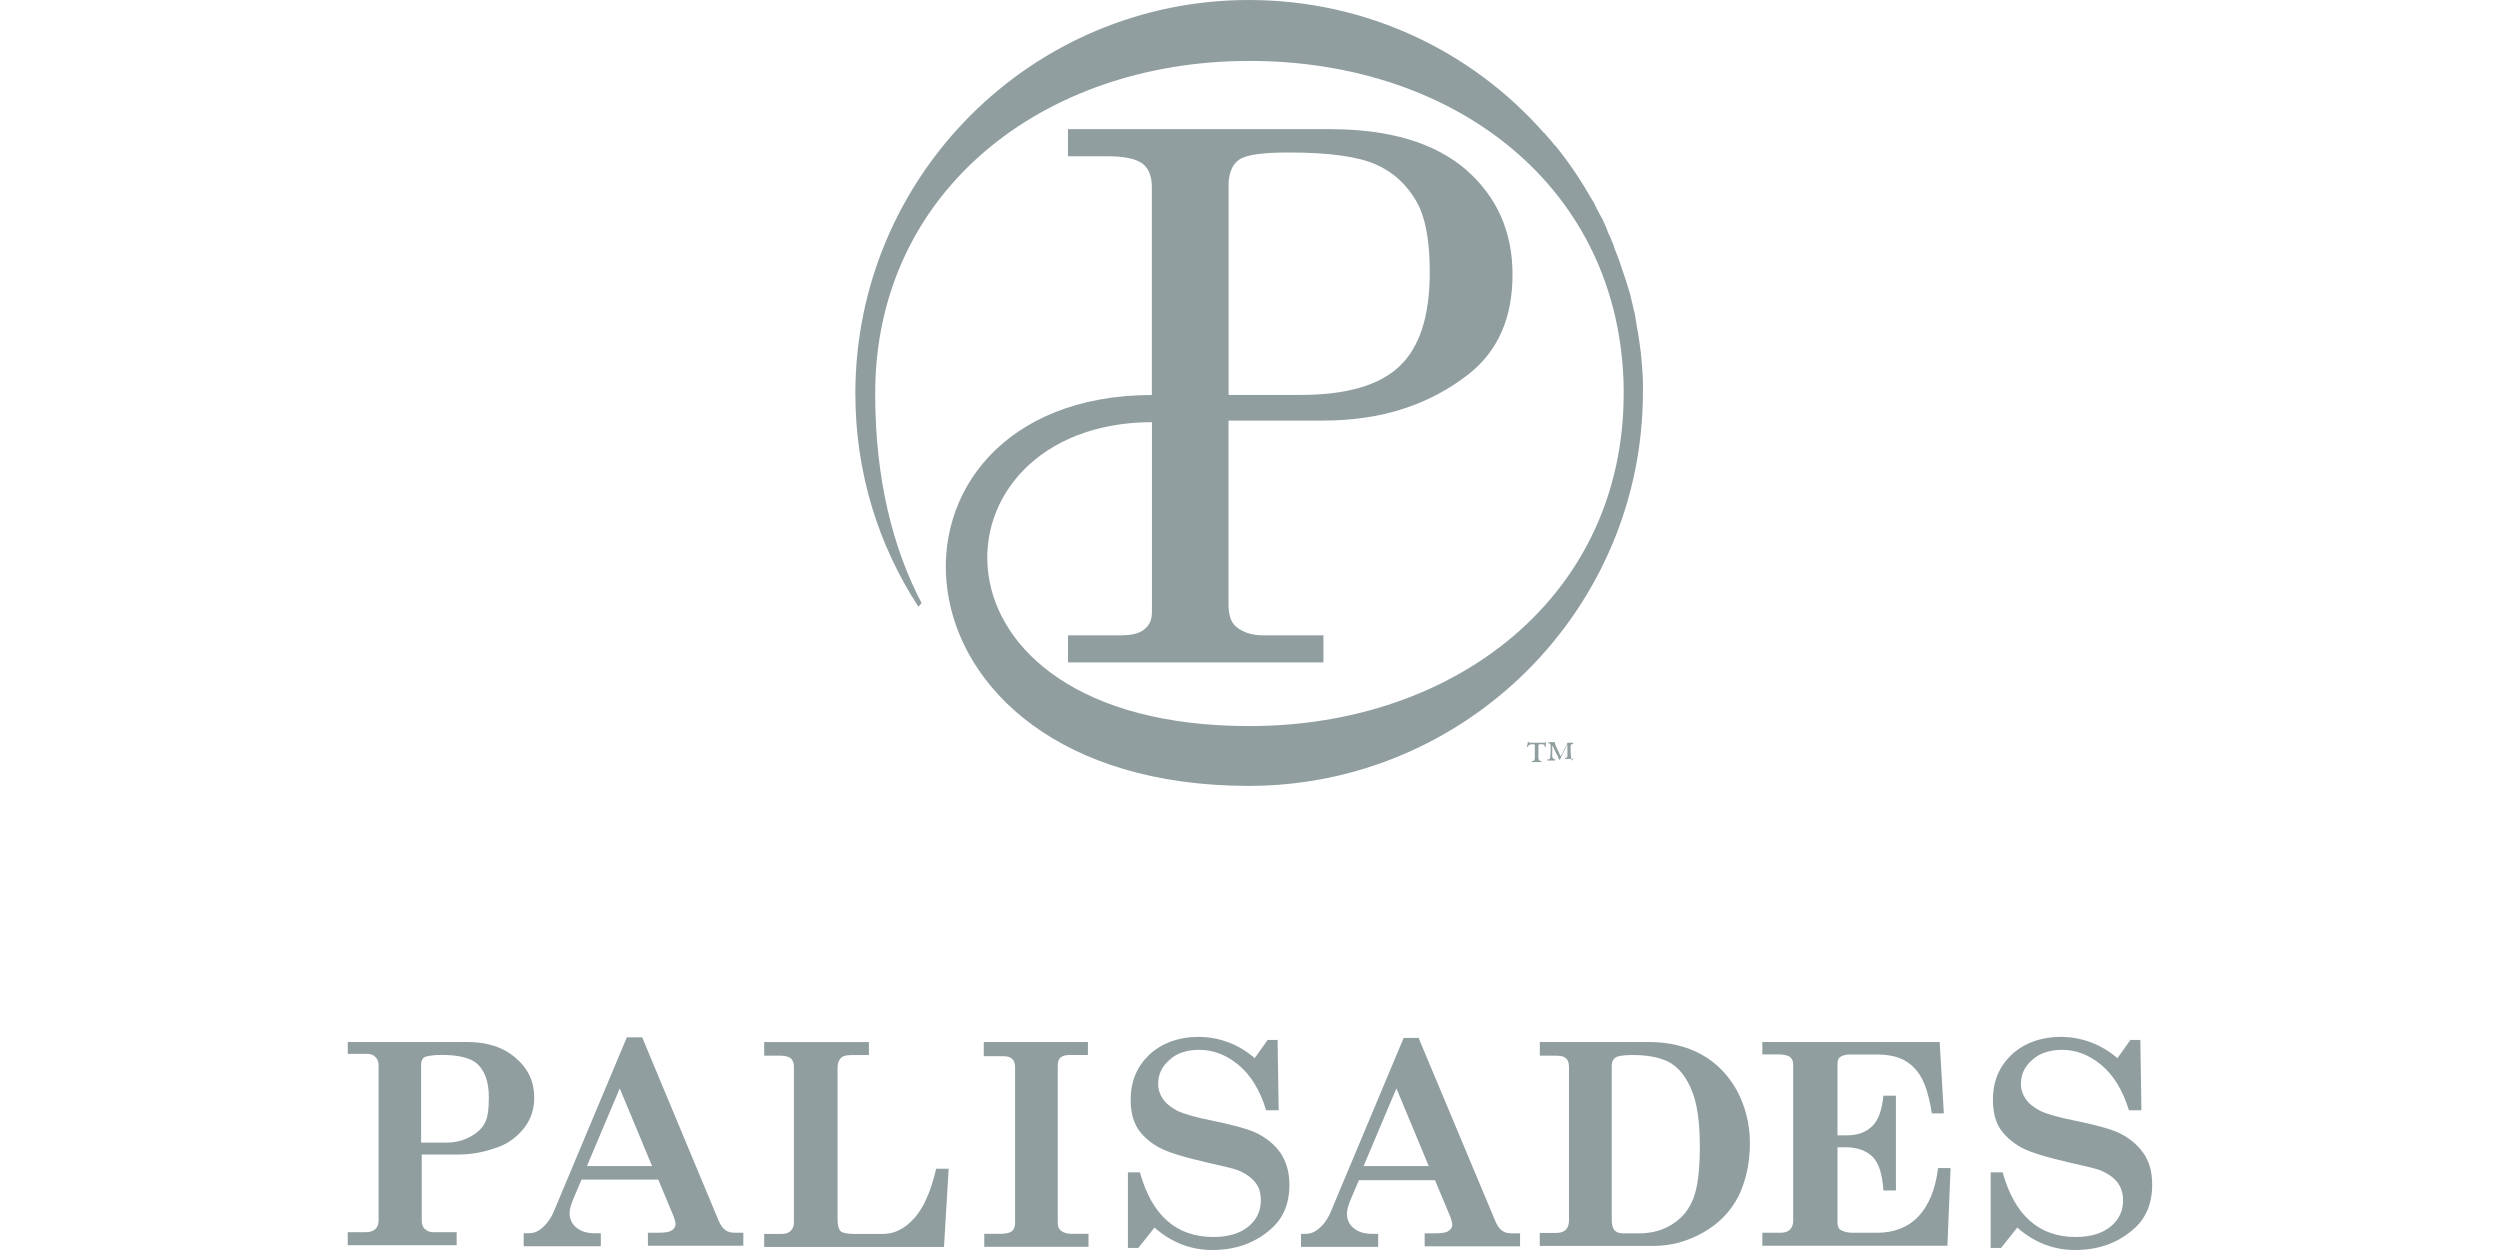
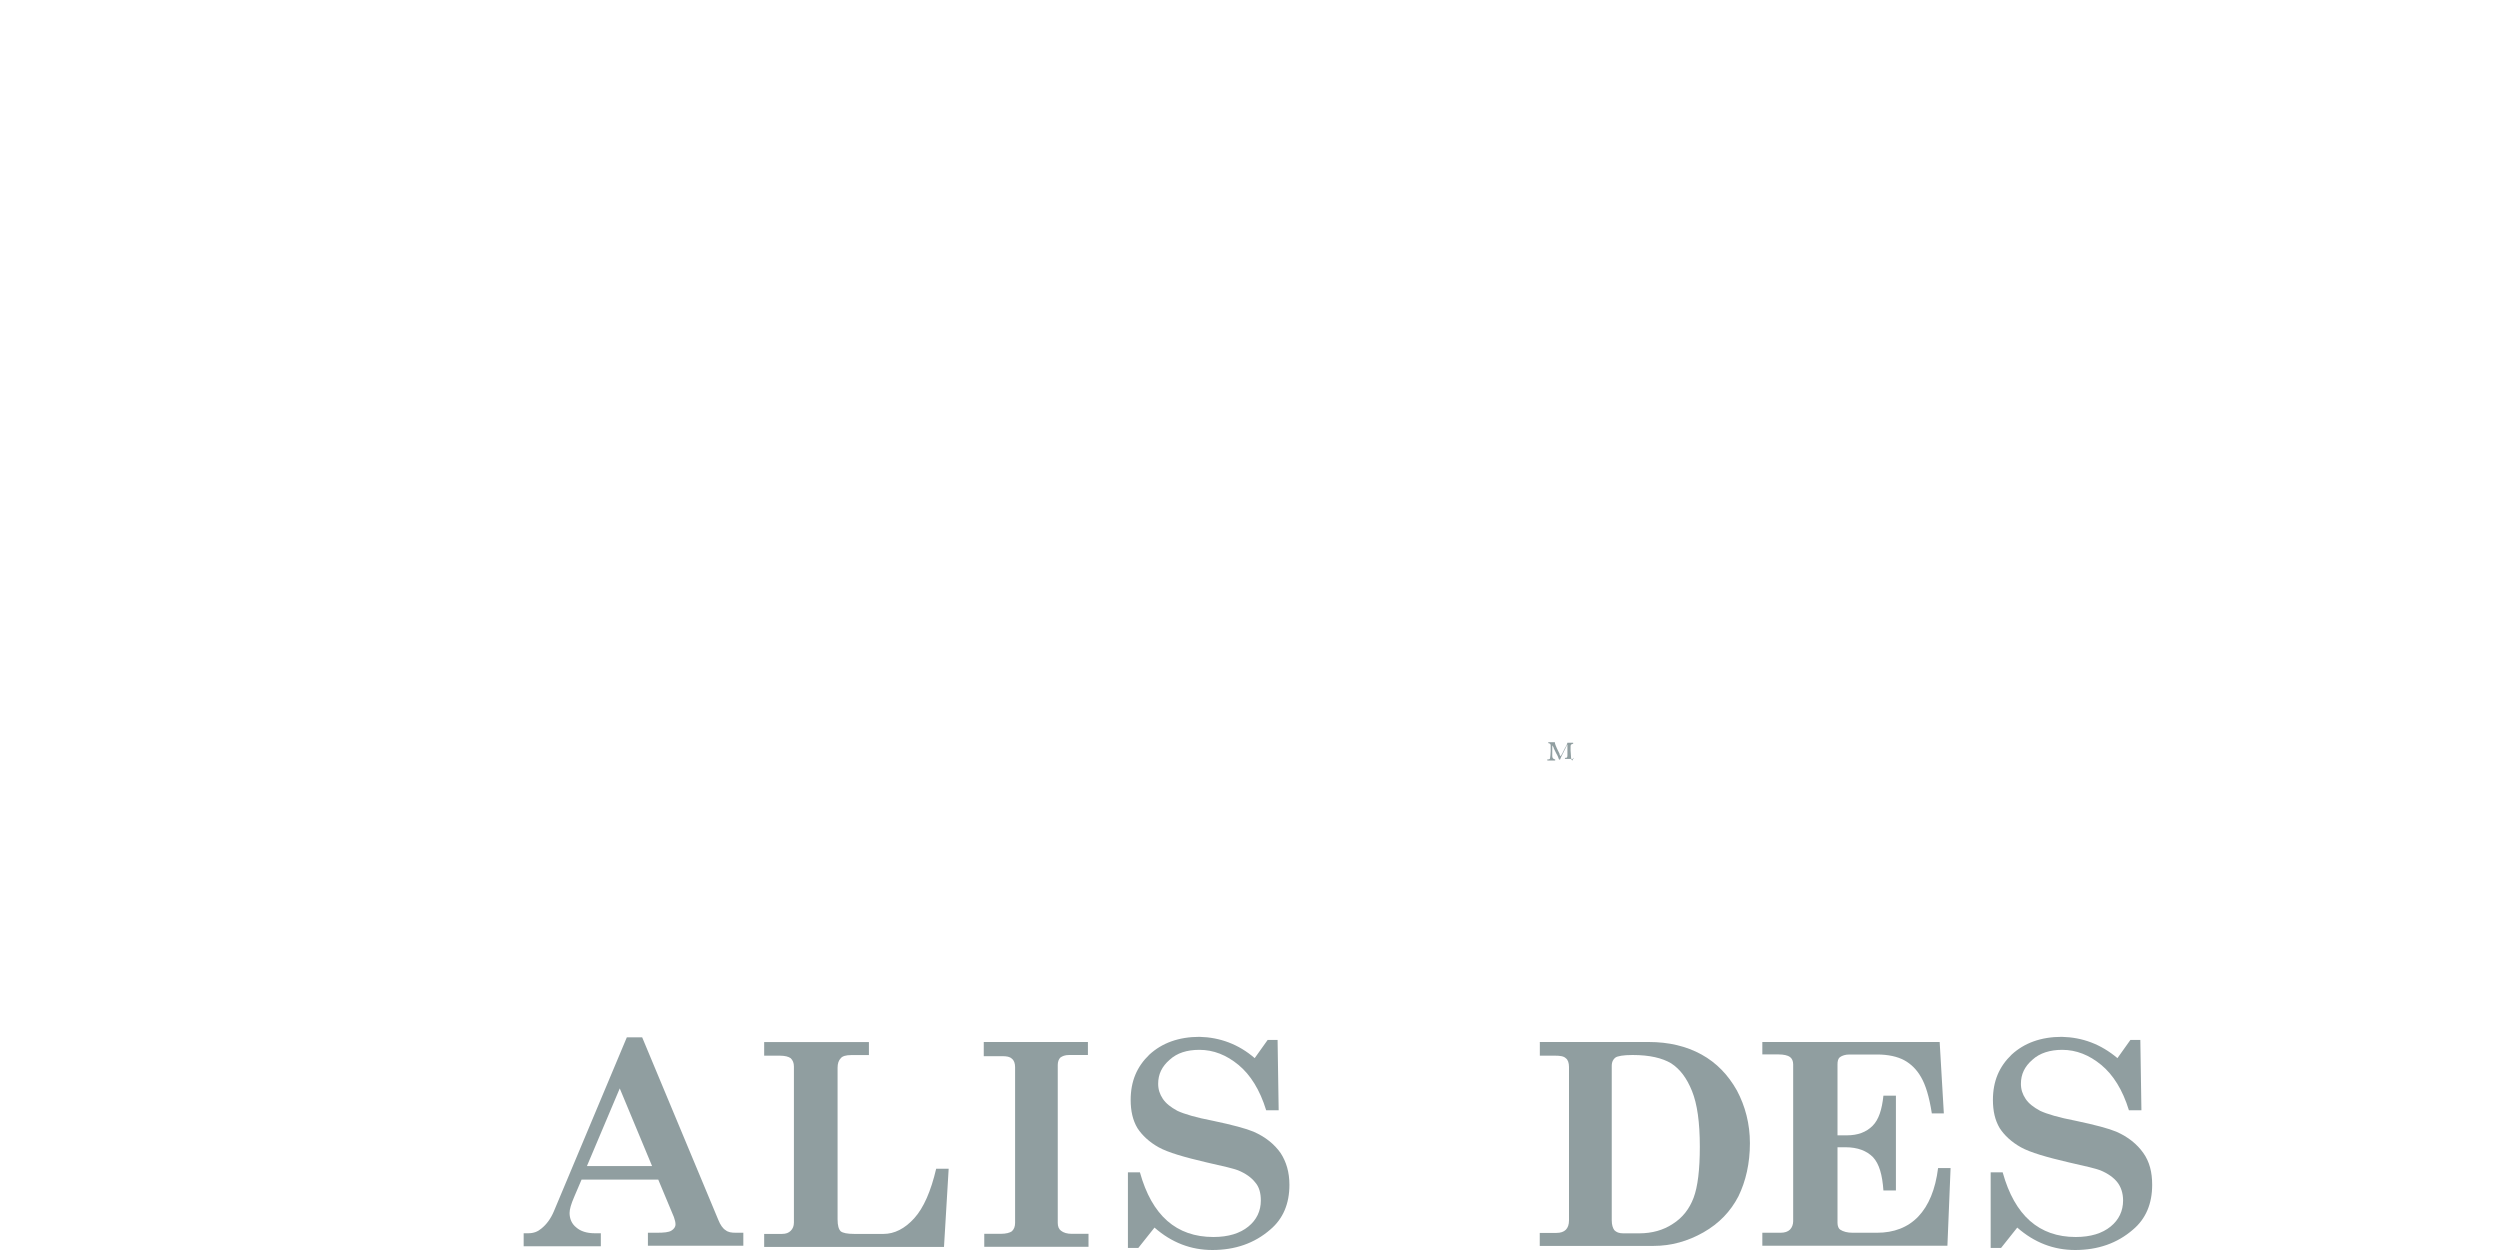
<svg xmlns="http://www.w3.org/2000/svg" id="Layer_6" data-name="Layer 6" viewBox="0 0 300 150">
  <defs>
    <style> .cls-1 { fill: #909ea0; } </style>
  </defs>
-   <path class="cls-1" d="m41.72,125.04h14.32c2.44,0,4.38.63,5.88,1.94,1.5,1.31,2.19,2.88,2.19,4.75,0,1.44-.44,2.69-1.31,3.75-.88,1.06-2,1.88-3.44,2.31-1.44.5-2.88.75-4.25.75h-4.5v7.94c0,.44.13.81.38,1,.25.25.56.38,1,.38h2.81v1.56h-13.07v-1.56h2.19c.5,0,.88-.13,1.13-.38.25-.25.38-.56.38-1v-18.64c0-.44-.13-.75-.38-1-.25-.25-.56-.38-.94-.38h-2.38v-1.44Zm8.88,12.07h3c1.06,0,2-.25,2.81-.69.81-.44,1.44-1,1.75-1.63.38-.63.5-1.69.5-3.13,0-2-.56-3.38-1.63-4.19-.81-.56-2.13-.88-4-.88-1.06,0-1.75.13-2.06.25-.31.19-.44.5-.44.94v9.32h.06Z" />
  <path class="cls-1" d="m77.06,124.48l9.13,21.89c.25.63.56,1.06.88,1.25.31.25.69.31,1.25.31h.88v1.56h-11.45v-1.56h1.06c.88,0,1.44-.06,1.75-.25.31-.19.5-.44.5-.75,0-.25-.06-.5-.19-.88l-1.88-4.5h-9.2l-.88,2.06c-.38.88-.56,1.5-.56,1.94,0,.69.25,1.31.81,1.75.5.44,1.25.69,2.19.69h.75v1.56h-9.26v-1.56h.56c.63,0,1.13-.19,1.56-.56.63-.5,1.13-1.19,1.5-2.06l8.76-20.89h1.81Zm-2.69,6.13l-3.94,9.32h7.82l-3.88-9.32Z" />
  <path class="cls-1" d="m91.7,126.61v-1.56h12.57v1.56h-2.13c-.63,0-1.06.13-1.25.38-.25.25-.38.63-.38,1.13v18.2c0,.75.13,1.19.38,1.44.25.19.75.31,1.63.31h3.5c1.31,0,2.56-.63,3.69-1.88,1.13-1.25,2-3.25,2.63-5.94h1.5l-.56,9.38h-21.58v-1.56h2.13c.5,0,.81-.13,1.06-.38.25-.25.38-.56.38-1v-18.7c0-.44-.13-.75-.38-1-.25-.19-.69-.31-1.31-.31h-1.88v-.06Z" />
  <path class="cls-1" d="m118.04,125.04h12.51v1.56h-2.25c-.5,0-.81.13-1.06.31-.19.19-.31.5-.31.88v18.95c0,.44.13.75.38.94.31.25.75.38,1.31.38h2v1.56h-12.51v-1.56h1.94c.69,0,1.13-.13,1.38-.31.25-.25.38-.56.38-1v-18.7c0-.44-.13-.81-.38-1-.25-.25-.63-.31-1.19-.31h-2.19v-1.69h0Z" />
  <path class="cls-1" d="m150.56,126.98l1.56-2.19h1.19l.13,8.44h-1.5c-.75-2.44-1.88-4.25-3.32-5.44s-3-1.81-4.69-1.81c-1.5,0-2.69.38-3.57,1.19-.94.81-1.38,1.75-1.38,2.88,0,.69.19,1.25.56,1.81.38.56.94,1,1.75,1.44.81.38,2.25.81,4.25,1.19,2.38.5,4,.94,4.88,1.31,1.44.63,2.5,1.5,3.25,2.56.69,1.06,1.06,2.31,1.06,3.82,0,2.25-.75,4.07-2.31,5.38-1.88,1.63-4.19,2.44-6.94,2.44-2.56,0-4.88-.88-6.94-2.69l-1.94,2.44h-1.25v-9.07h1.44c1.44,5.19,4.38,7.76,8.82,7.76,1.81,0,3.19-.44,4.19-1.25,1-.81,1.5-1.88,1.5-3.13,0-.88-.19-1.63-.69-2.19-.44-.56-1.13-1.06-2.06-1.44-.5-.19-1.75-.5-3.75-.94-2.69-.63-4.63-1.19-5.75-1.81s-2-1.44-2.56-2.31c-.56-.94-.81-2.06-.81-3.38,0-2.25.75-4,2.25-5.44,1.5-1.38,3.5-2.13,6.01-2.13,2.44.06,4.69.88,6.63,2.56" />
-   <path class="cls-1" d="m170.2,124.48l9.2,21.96c.25.63.56,1.06.88,1.25.31.25.69.31,1.25.31h.88v1.56h-11.45v-1.56h1.06c.88,0,1.44-.06,1.75-.25.31-.19.5-.44.5-.75,0-.25-.06-.5-.19-.88l-1.88-4.5h-9.13l-.88,2.06c-.38.88-.56,1.5-.56,1.94,0,.69.25,1.31.81,1.75.5.44,1.25.69,2.19.69h.75v1.56h-9.26v-1.56h.5c.63,0,1.13-.19,1.56-.56.63-.5,1.13-1.19,1.5-2.06l8.76-20.89h1.75v-.06Zm-2.63,6.13l-3.94,9.32h7.82l-3.88-9.32Z" />
  <path class="cls-1" d="m184.72,125.04h13.14c2.38,0,4.5.5,6.32,1.5,1.81,1,3.19,2.44,4.25,4.32,1,1.88,1.56,4,1.56,6.32,0,2.44-.5,4.57-1.38,6.38-.94,1.81-2.31,3.25-4.19,4.32s-3.88,1.63-6.01,1.63h-13.64v-1.56h2c.5,0,.88-.13,1.13-.38s.38-.63.38-1.13v-18.39c0-.5-.13-.88-.38-1.06-.25-.25-.69-.31-1.31-.31h-1.81v-1.63h-.06Zm12.01,22.96c1.5,0,2.88-.38,4-1.13,1.19-.75,2-1.81,2.5-3.13s.75-3.38.75-6.13c0-2.94-.31-5.13-.94-6.69-.63-1.56-1.44-2.63-2.5-3.32-1.06-.63-2.56-1-4.63-1-1.13,0-1.81.13-2.06.31s-.44.5-.44,1v18.52c0,.56.13.94.31,1.19.25.25.56.38,1.06.38h1.94Z" />
  <path class="cls-1" d="m211.49,125.04h21.27l.5,8.57h-1.44c-.31-2-.75-3.44-1.31-4.38-.5-.88-1.19-1.56-2-2-.81-.44-1.94-.69-3.25-.69h-3.32c-.5,0-.88.13-1.13.31s-.31.5-.31.88v8.51h1.13c1.31,0,2.31-.38,3.07-1.13.75-.75,1.13-1.94,1.31-3.63h1.5v11.38h-1.5c-.13-1.88-.5-3.19-1.25-4-.75-.75-1.81-1.19-3.32-1.19h-.94v9.07c0,.38.13.69.31.81.38.25.88.38,1.5.38h2.94c2,0,3.69-.63,4.94-1.94s2.06-3.25,2.38-5.82h1.5l-.38,9.32h-22.21v-1.56h2.19c.5,0,.88-.13,1.13-.38.25-.25.38-.63.38-1v-18.83c0-.38-.13-.69-.38-.88-.25-.19-.75-.31-1.38-.31h-1.94v-1.5h0Z" />
  <path class="cls-1" d="m254.09,126.98l1.56-2.19h1.19l.13,8.44h-1.5c-.75-2.44-1.88-4.25-3.32-5.44s-3-1.81-4.69-1.81c-1.44,0-2.69.38-3.57,1.19-.94.81-1.38,1.75-1.38,2.88,0,.69.19,1.25.56,1.81s.94,1,1.75,1.44c.81.38,2.25.81,4.25,1.19,2.38.5,4,.94,4.88,1.31,1.44.63,2.5,1.5,3.25,2.56.75,1.06,1.06,2.31,1.06,3.82,0,2.25-.75,4.07-2.31,5.38-1.88,1.63-4.19,2.44-6.94,2.44-2.56,0-4.88-.88-6.94-2.69l-1.94,2.44h-1.25v-9.07h1.44c1.44,5.19,4.38,7.76,8.76,7.76,1.81,0,3.19-.44,4.19-1.25s1.5-1.88,1.5-3.13c0-.88-.25-1.63-.69-2.19s-1.13-1.06-2.06-1.44c-.5-.19-1.75-.5-3.75-.94-2.69-.63-4.63-1.19-5.75-1.81-1.13-.63-2-1.44-2.56-2.31-.56-.94-.81-2.06-.81-3.38,0-2.25.75-4,2.25-5.44,1.5-1.38,3.5-2.13,6.01-2.13,2.5.06,4.69.88,6.69,2.56" />
  <path class="cls-1" d="m188.72,91.26c-.19-.06-.13-.13-.19-.31,0-.25-.06-.69-.06-.88v-.5c0-.19.06-.25.25-.31h.06v-.13h-.69c-.06.31-.31.63-.38.81l-.25.5c-.13.19-.13.25-.19.31-.06-.06-.13-.19-.13-.31l-.31-.63c-.06-.19-.25-.5-.25-.75h-.75c-.06,0-.06.13,0,.13h.06c.13.06.19.13.19.25v.69c0,.38-.06.69-.06.75,0,.19-.06.25-.25.25h-.06c-.06,0-.06.13,0,.13h.88c.06,0,.06-.13,0-.13l-.13-.06q-.19-.06-.19-.38v-1.25s.19.25.19.38l.31.63c.13.19.25.5.31.69h.13c.06-.19.31-.69.38-.81l.31-.63c.06-.13.19-.38.19-.38v1.31c0,.25-.06.25-.13.31h-.13c-.06,0-.06.13,0,.13h.94c.06,0,.06-.13,0-.13l-.06.31Z" />
-   <path class="cls-1" d="m197.16,47.04h0c0-.81,0-1.56-.06-2.31,0-.25-.06-.56-.06-.81-.06-.5-.06-1-.13-1.5-.06-.31-.06-.63-.13-1-.06-.44-.13-.88-.19-1.31-.06-.38-.13-.69-.19-1.06-.06-.38-.13-.81-.19-1.19-.06-.38-.19-.75-.25-1.06-.06-.38-.19-.75-.25-1.06-.06-.38-.19-.75-.31-1.13-.13-.38-.19-.69-.31-1-.13-.38-.25-.75-.38-1.13-.13-.31-.19-.63-.31-.94-.13-.38-.31-.81-.44-1.19-.13-.25-.25-.56-.31-.88-.19-.38-.31-.81-.5-1.19-.13-.25-.25-.5-.31-.75-.19-.44-.38-.88-.56-1.25-.13-.19-.19-.38-.31-.56-.25-.44-.5-.94-.69-1.38-.06-.06-.06-.13-.13-.19-1.31-2.31-2.75-4.5-4.38-6.51-.06-.06-.13-.19-.25-.25-.31-.44-.69-.81-1-1.19-.13-.13-.19-.25-.31-.31,0,0,0,.06.06.06-8.63-9.82-21.33-15.95-35.4-15.95-26.08,0-47.23,21.14-47.23,47.23,0,9.45,2.75,18.2,7.57,25.58l.38-.44c-3.38-6.44-5.57-14.7-5.57-25.15,0-24.21,20.08-39.91,44.91-39.91s44.54,15.26,44.91,39.28v.63c0,24.21-20.08,39.91-44.91,39.91-40.72,0-38.91-36.41-11.7-36.47v22.77c0,.88-.25,1.56-.88,2.06-.56.5-1.5.75-2.81.75h-6.38v3.25h30.65v-3.25h-7.26c-1.38,0-2.44-.38-3.25-1.06-.63-.56-.88-1.44-.88-2.69v-22.02h11.38c6.94,0,12.76-1.88,17.51-5.63,3.44-2.75,5.19-6.69,5.19-11.88s-1.88-9.38-5.63-12.64c-3.75-3.19-9.13-4.82-16.26-4.82h-31.46v3.25h4.69c2.06,0,3.5.31,4.25.88s1.13,1.5,1.13,2.81v24.96c-35.4.06-33.9,46.91,11.7,46.91,26.08-.06,47.23-21.21,47.23-47.29m-49.73-24.71c0-1.5.44-2.56,1.25-3.13.88-.63,2.88-.88,6.07-.88,4.82,0,8.26.5,10.38,1.44,2.13.94,3.69,2.44,4.82,4.38,1.13,1.94,1.63,4.82,1.63,8.51,0,5.25-1.19,9.01-3.63,11.32-2.44,2.31-6.38,3.44-11.88,3.44h-8.63v-25.08Z" />
-   <path class="cls-1" d="m185.47,89.07c0,.06-.06.06-.25.06h-1.5c-.19,0-.31,0-.31-.13h-.06c0,.13-.06.38-.13.56,0,.06.06.06.13.06.06-.13.06-.19.19-.25.13-.06.25-.06.38-.06h.13q.13,0,.13.19v1.38q0,.38-.19.44h-.13c-.06,0-.06.13,0,.13h1.13v-.13h-.13c-.19-.06-.25-.13-.25-.44v-1.38q0-.19.13-.19h.25c.19,0,.31.06.31.06.06.06.06.13.06.25h.13c0-.13,0-.44.06-.56.06,0-.06,0-.06,0" />
</svg>